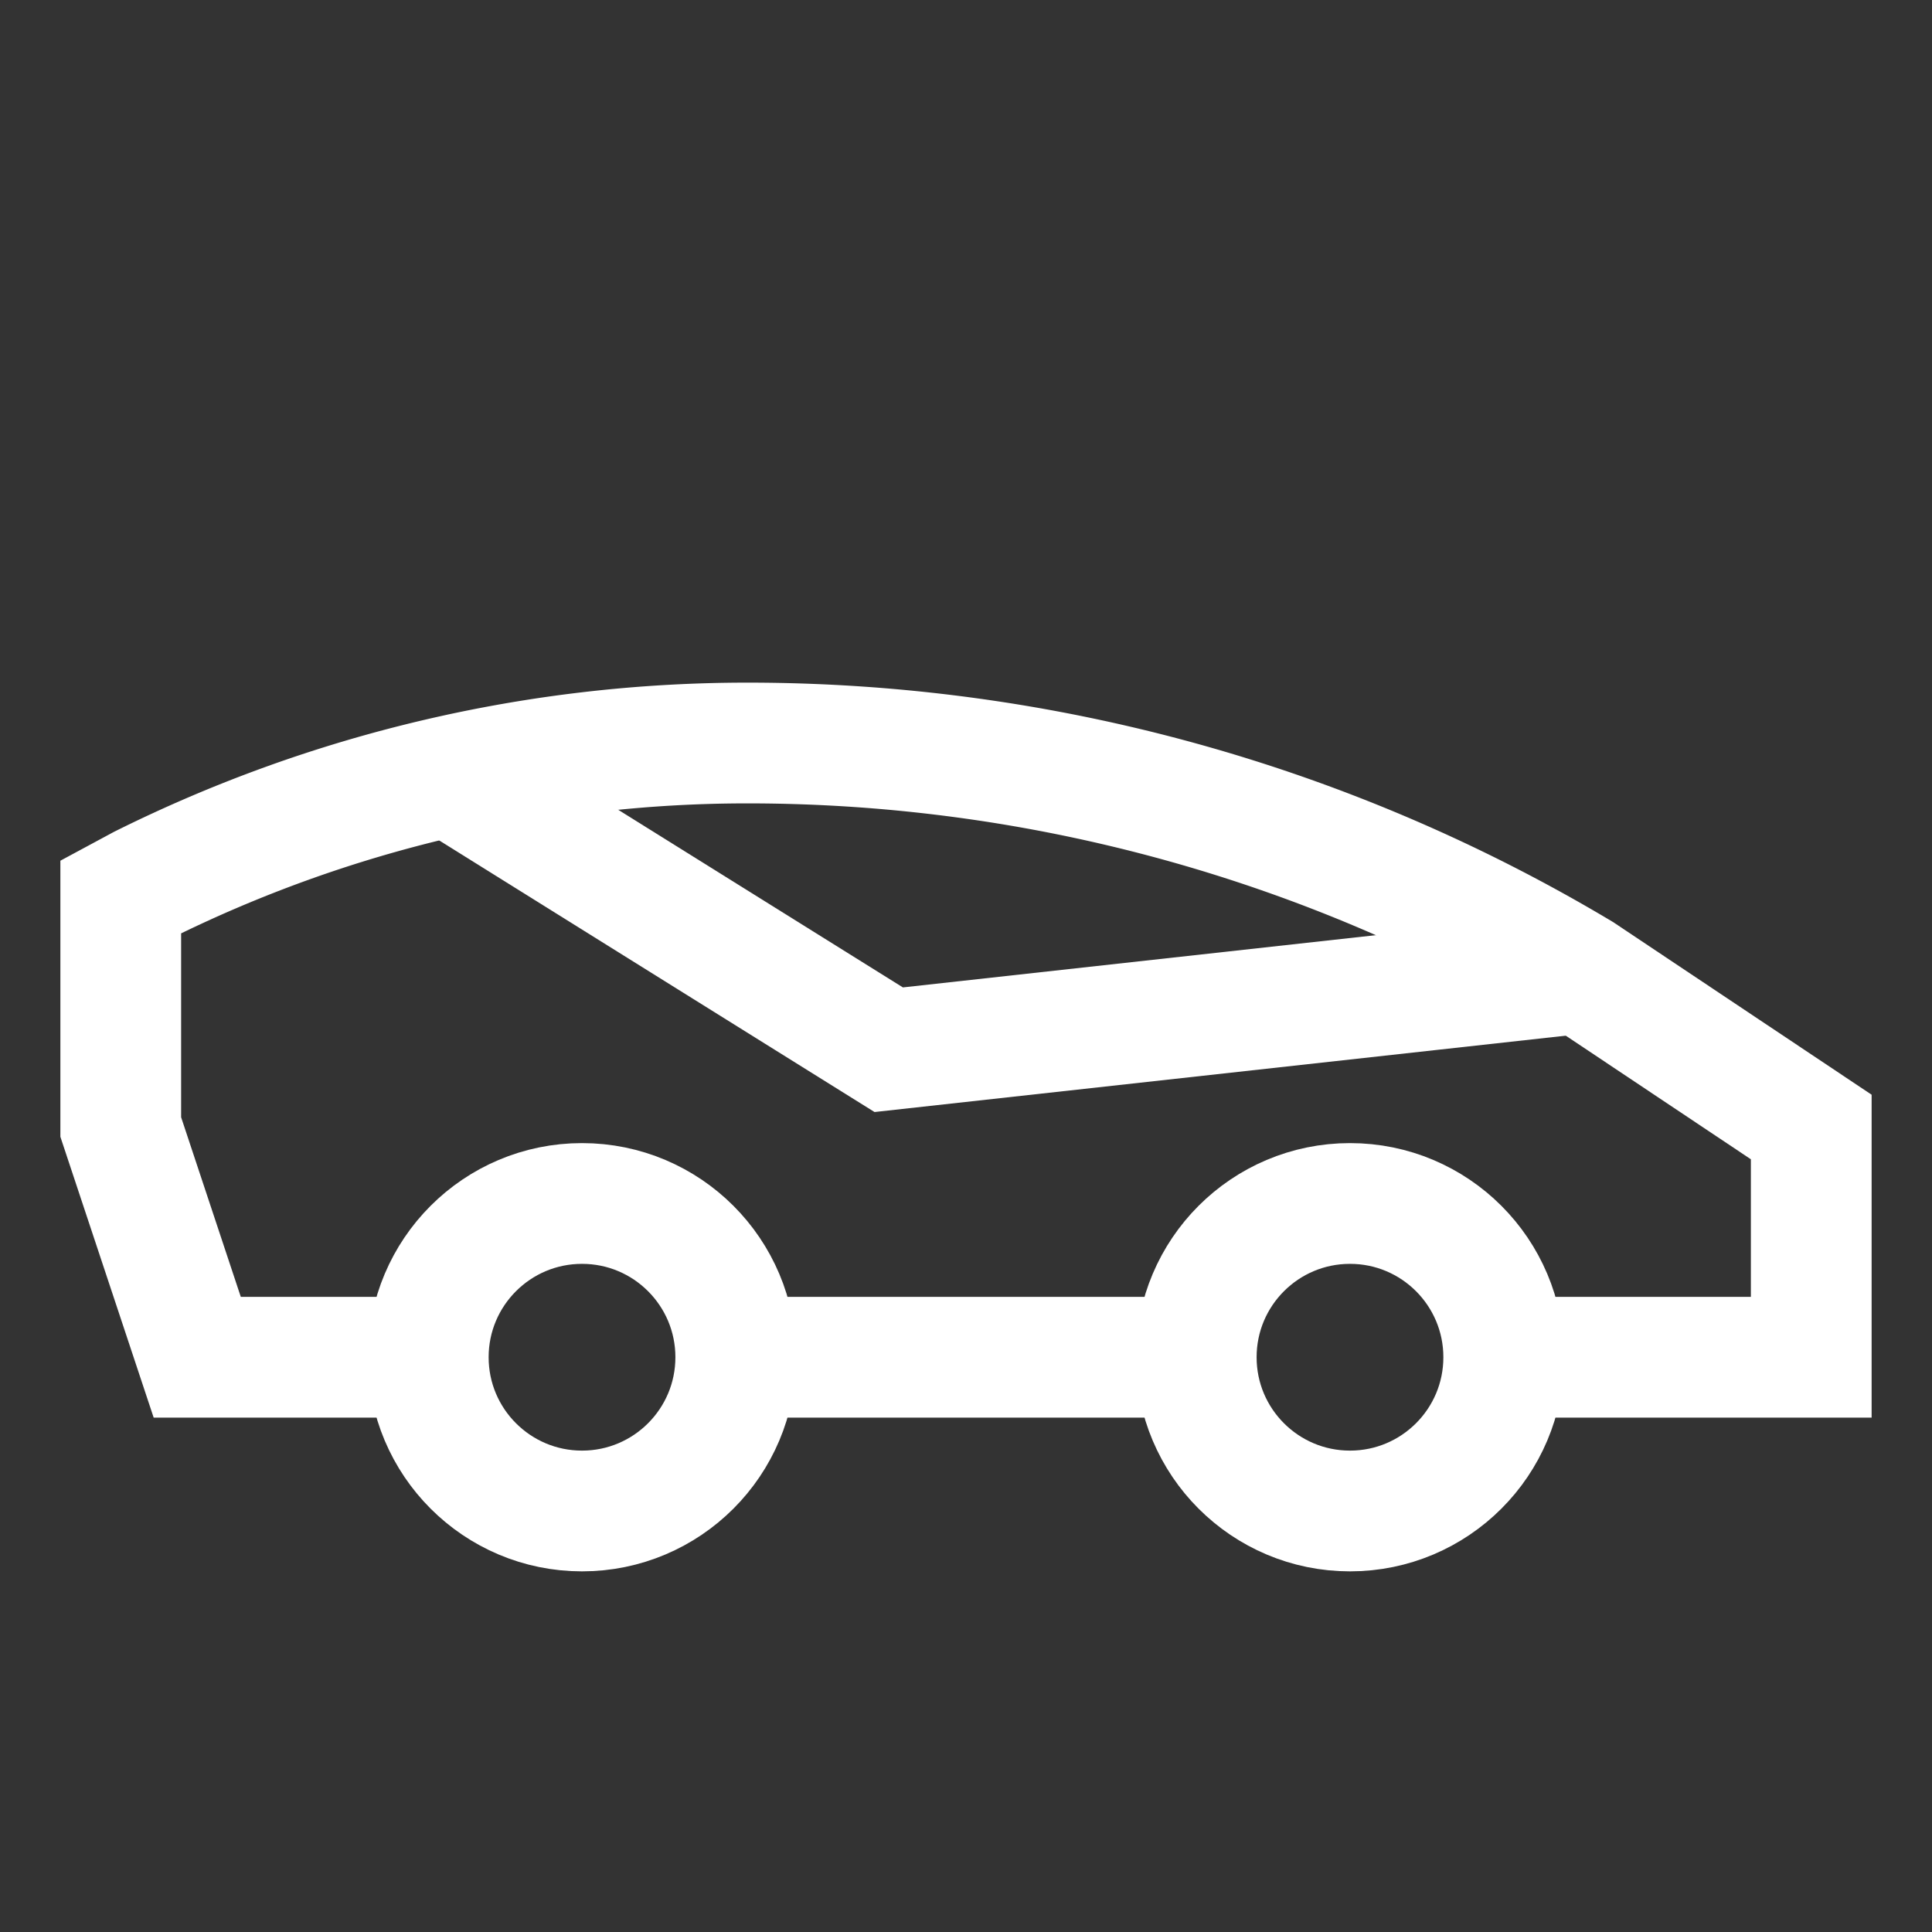
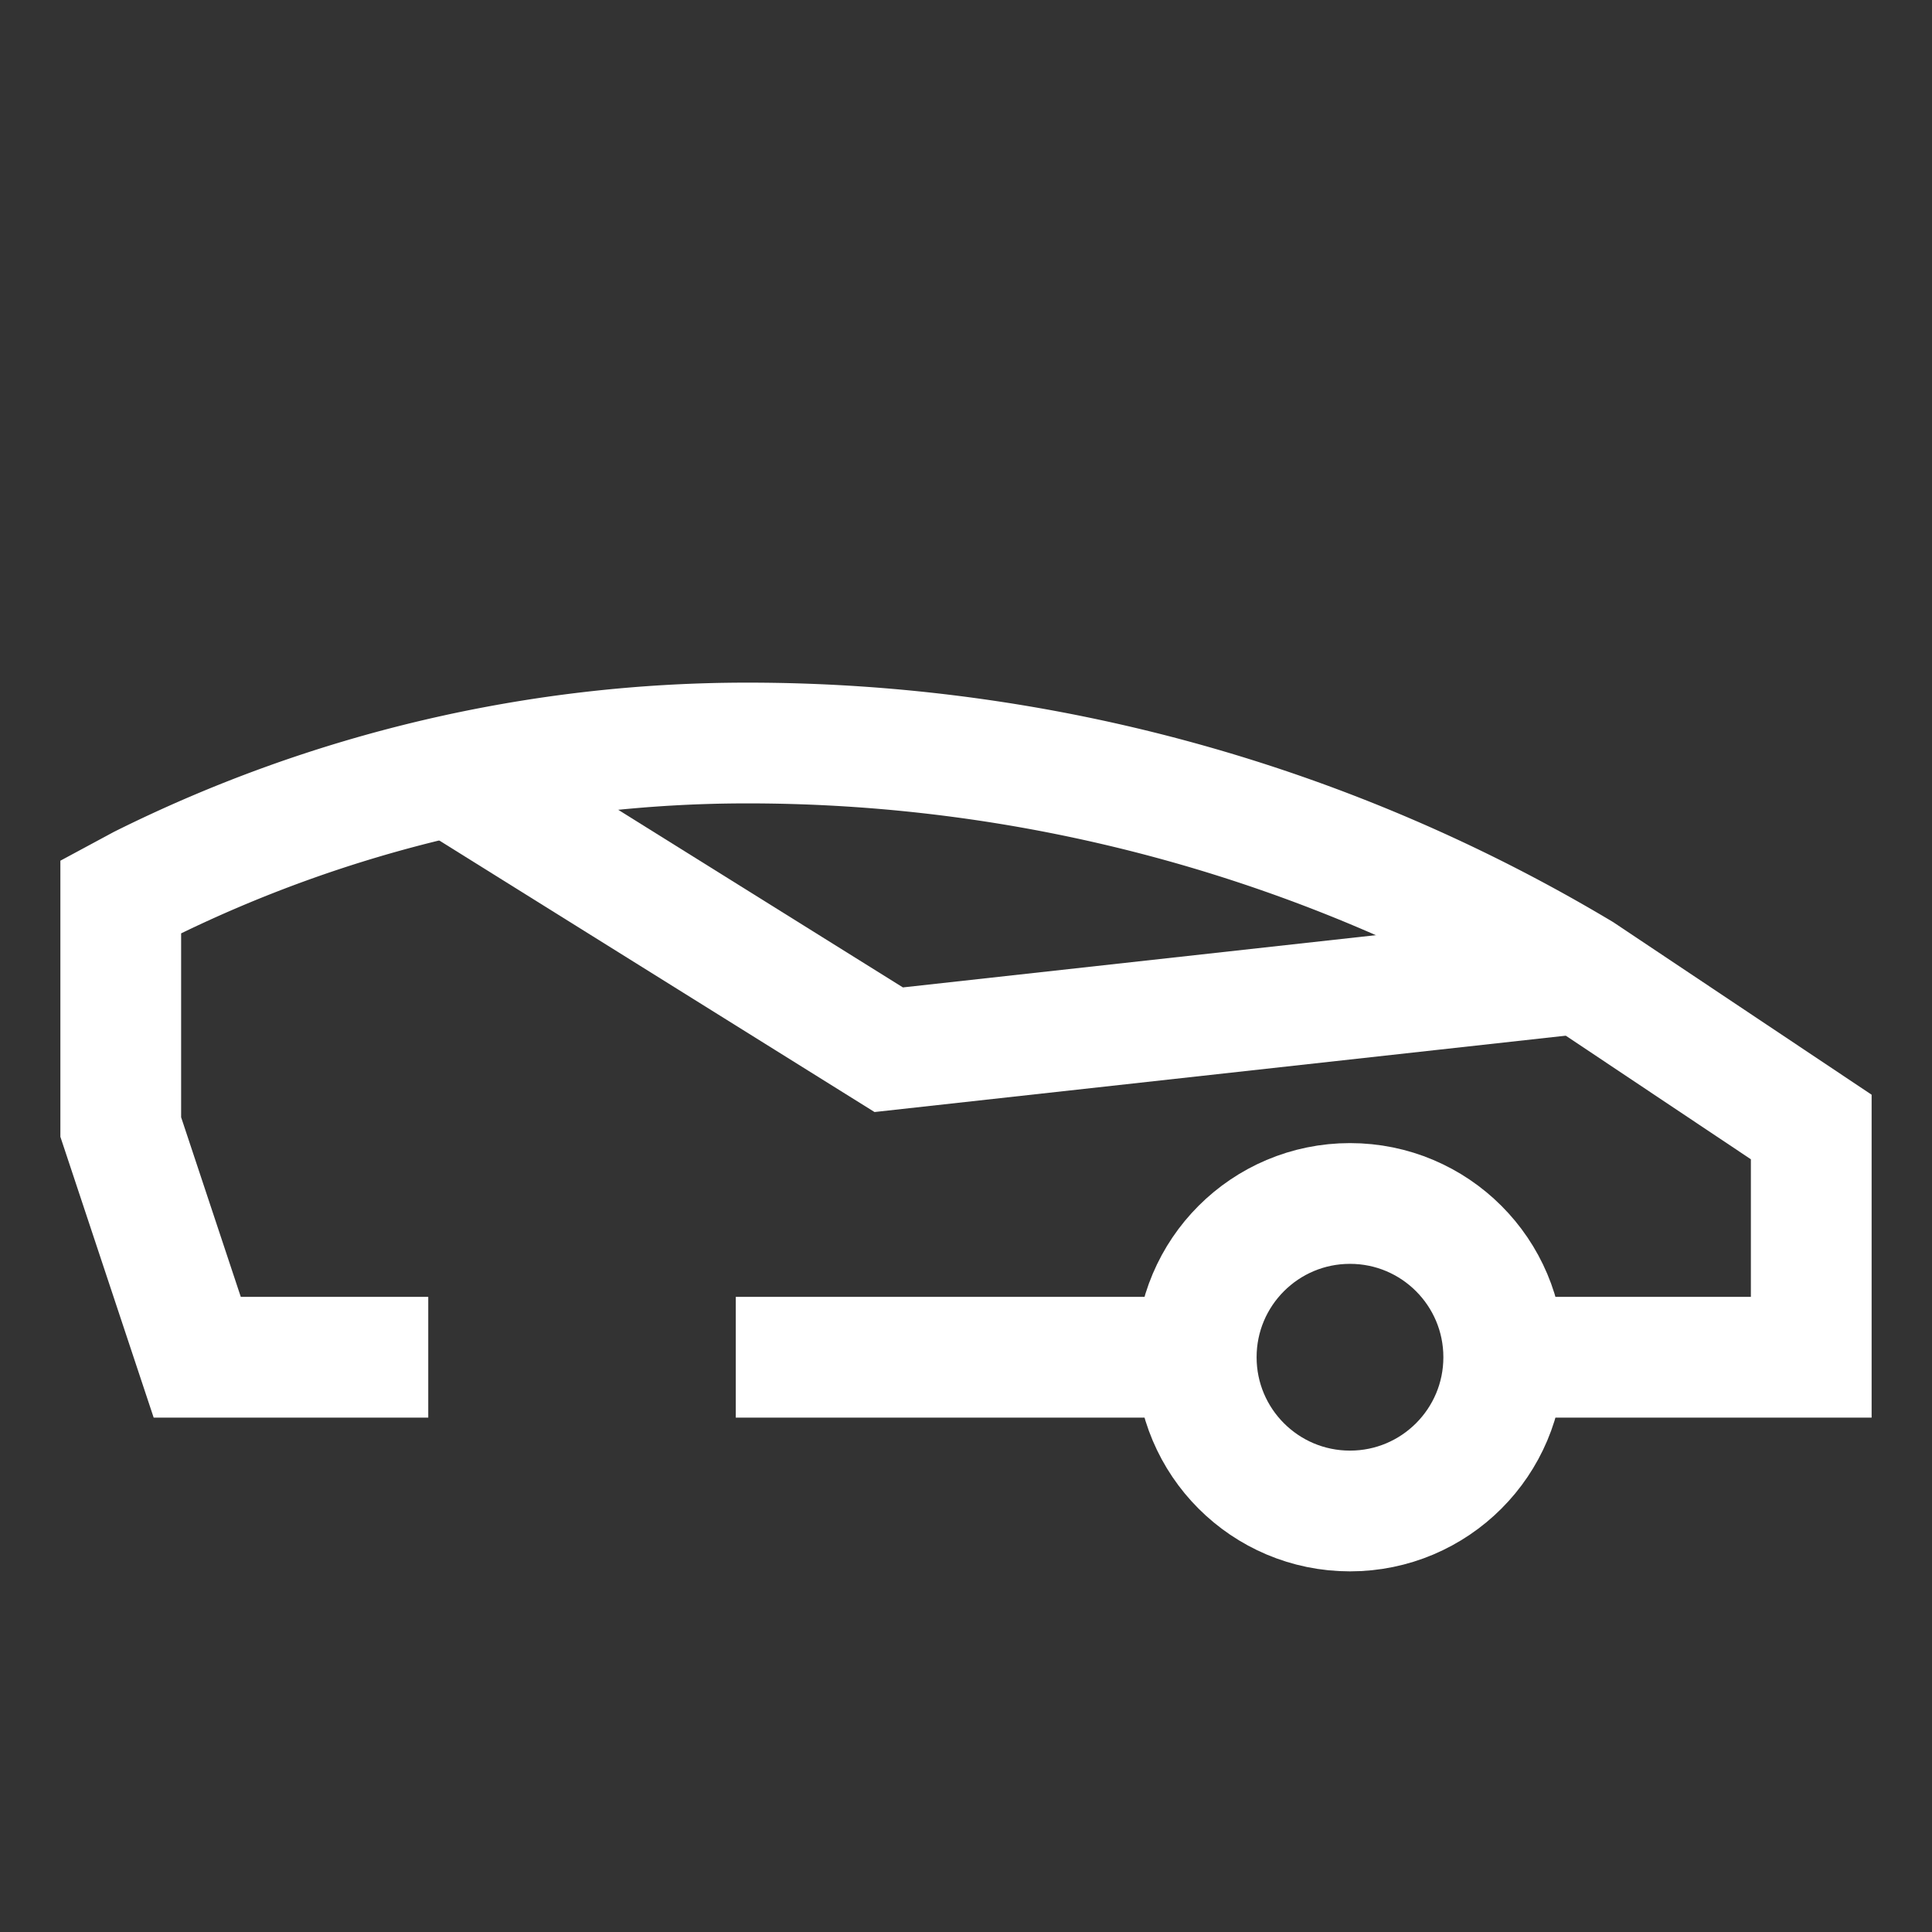
<svg xmlns="http://www.w3.org/2000/svg" viewBox="0 0 24 24" data-name="Layer 1">
  <rect x="0" y="0" width="24" height="24" fill="#333333" stroke="none" />
-   <circle stroke-width="1.5" stroke-miterlimit="10" stroke="white" fill="none" r="1.91" cy="16.86" cx="7.23" />
  <circle stroke-width="1.5" stroke-miterlimit="10" stroke="white" fill="none" r="1.91" cy="16.86" cx="16.77" />
  <path d="M14.86 16.86H9.14m-3.82 0H2.45L1.5 14v-2.86l.26-.14A16.86 16.86 0 0 1 9.3 9.23a20.16 20.16 0 0 1 10.34 2.86L22.5 14v2.86h-3.82" stroke-width="1.5" stroke-miterlimit="10" stroke="white" fill="none" />
  <path d="m5.59 9.64 5.45 3.4 8.6-.95" stroke-width="1.5" stroke-miterlimit="10" stroke="white" fill="none" />
</svg>